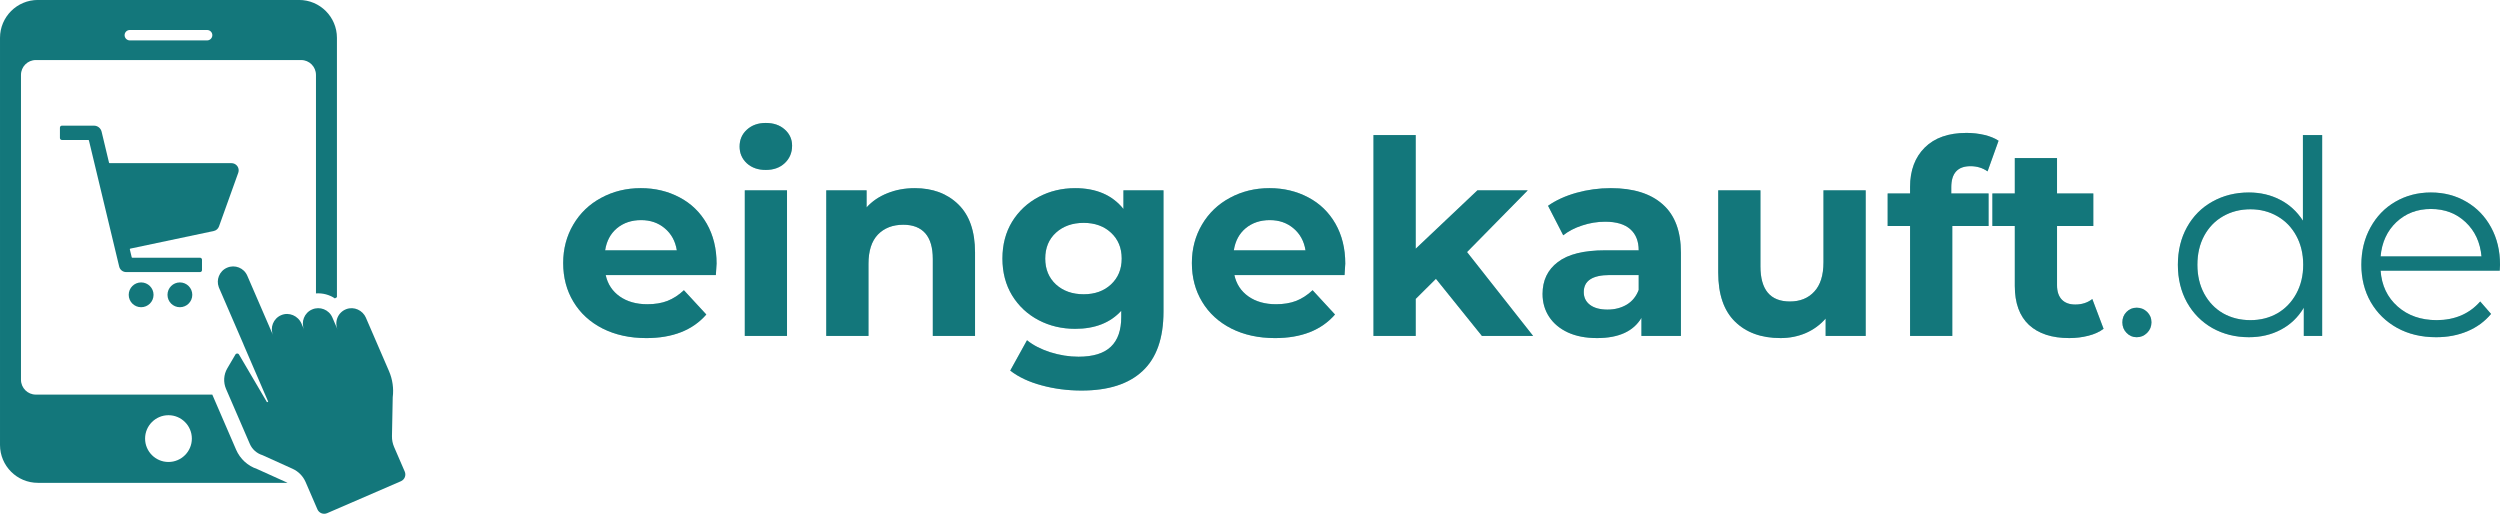
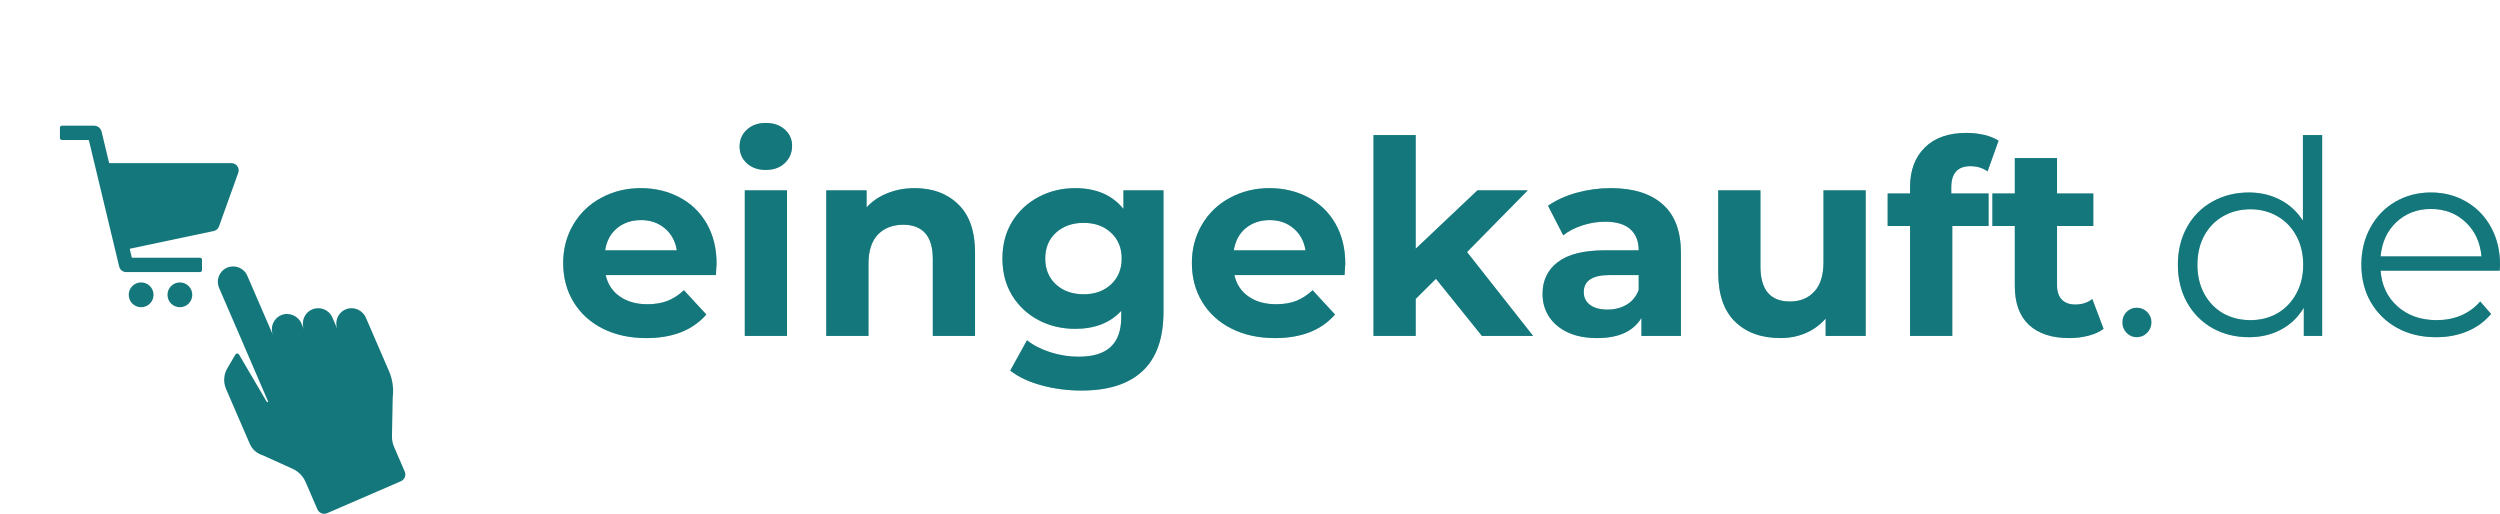
<svg xmlns="http://www.w3.org/2000/svg" width="360.263" zoomAndPan="magnify" viewBox="0 0 270.197 55.5" height="74" preserveAspectRatio="xMidYMid" version="1.0" id="svg238">
  <defs id="defs10">
    <g id="g2" />
    <clipPath id="7918a9fd8a">
-       <path d="M 51.711,159.676 H 89 V 212 H 51.711 Z m 0,0" clip-rule="nonzero" id="path4" />
-     </clipPath>
+       </clipPath>
    <clipPath id="d100e322b0">
      <path d="m 75,188 h 20.961 v 27.176 H 75 Z m 0,0" clip-rule="nonzero" id="path7" />
    </clipPath>
  </defs>
  <g id="g751" transform="translate(-51.73,-159.676)" style="fill:#13777b">
    <g id="g636" style="fill:#13777b">
      <path fill="#ffffff" d="m 77.18,177.441 c -0.137,-0.094 -0.305,-0.133 -0.469,-0.133 H 63.582 c -0.031,0 -0.062,-0.019 -0.07,-0.055 l -0.801,-3.348 c -0.094,-0.383 -0.434,-0.648 -0.824,-0.648 h -3.465 c -0.117,0 -0.215,0.094 -0.215,0.211 v 1.125 c 0,0.117 0.098,0.211 0.215,0.211 h 2.855 c 0.031,0 0.059,0.023 0.066,0.055 l 3.27,13.629 c 0.082,0.348 0.395,0.594 0.754,0.594 h 7.984 c 0.117,0 0.211,-0.094 0.211,-0.211 v -1.125 c 0,-0.117 -0.094,-0.215 -0.211,-0.215 H 66.031 c -0.031,0 -0.059,-0.019 -0.066,-0.051 l -0.203,-0.848 c -0.012,-0.039 0.016,-0.074 0.055,-0.086 l 9.012,-1.902 c 0.266,-0.055 0.48,-0.242 0.57,-0.496 l 2.082,-5.801 c 0.113,-0.324 0.008,-0.699 -0.301,-0.906" fill-opacity="1" fill-rule="nonzero" id="path16" style="fill:#13777b" />
      <path fill="#ffffff" d="m 65.641,191.539 c 0,-0.738 0.602,-1.34 1.34,-1.34 0.742,0 1.344,0.602 1.344,1.34 0,0.742 -0.602,1.34 -1.344,1.34 -0.738,0 -1.34,-0.598 -1.34,-1.34" fill-opacity="1" fill-rule="nonzero" id="path18" style="fill:#13777b" />
      <path fill="#ffffff" d="m 69.832,191.539 c 0,-0.738 0.598,-1.34 1.34,-1.34 0.738,0 1.34,0.602 1.34,1.34 0,0.742 -0.602,1.34 -1.34,1.34 -0.742,0 -1.34,-0.598 -1.34,-1.34" fill-opacity="1" fill-rule="nonzero" id="path20" style="fill:#13777b" />
      <g clip-path="url(#7918a9fd8a)" id="g24" style="fill:#13777b">
-         <path fill="#ffffff" d="m 74.117,164.043 h -8.359 c -0.309,0 -0.562,-0.254 -0.562,-0.566 0,-0.152 0.062,-0.293 0.164,-0.395 0.102,-0.102 0.242,-0.164 0.398,-0.164 h 8.359 c 0.309,0 0.562,0.25 0.562,0.559 0,0.312 -0.254,0.566 -0.562,0.566 z M 69.938,204.551 c 1.395,0 2.527,1.133 2.527,2.527 0,1.395 -1.133,2.527 -2.527,2.527 -1.395,0 -2.527,-1.133 -2.527,-2.527 0,-1.395 1.133,-2.527 2.527,-2.527 z M 84.051,159.672 H 55.824 c -2.262,0 -4.094,1.836 -4.094,4.094 v 43.996 c 0,2.262 1.832,4.098 4.094,4.098 h 26.973 c -0.035,-0.023 -0.074,-0.043 -0.109,-0.059 l -3.164,-1.43 c -1.02,-0.344 -1.844,-1.098 -2.273,-2.086 l -2.566,-5.934 c -0.004,-0.008 -0.004,-0.019 -0.008,-0.027 H 55.602 c -0.887,0 -1.605,-0.719 -1.605,-1.609 v -32.941 c 0,-0.891 0.719,-1.609 1.605,-1.609 h 28.672 c 0.887,0 1.605,0.719 1.605,1.609 v 23.613 c 0.73,-0.051 1.449,0.141 2.047,0.539 0.07,-0.047 0.145,-0.09 0.219,-0.133 v -28.027 c 0,-2.258 -1.832,-4.094 -4.094,-4.094" fill-opacity="1" fill-rule="nonzero" id="path22" style="fill:#13777b" />
-       </g>
+         </g>
      <g clip-path="url(#d100e322b0)" id="g28" style="fill:#13777b">
        <path fill="#ffffff" d="m 91.281,194.027 2.492,5.762 c 0.383,0.891 0.523,1.867 0.402,2.828 l -0.082,4.199 c -0.008,0.398 0.07,0.793 0.227,1.16 l 1.152,2.664 c 0.176,0.402 -0.008,0.871 -0.414,1.047 l -7.977,3.453 c -0.402,0.172 -0.871,-0.012 -1.047,-0.418 l -1.277,-2.953 C 84.48,211.133 83.98,210.625 83.348,210.34 l -3.246,-1.469 c -0.617,-0.188 -1.121,-0.633 -1.375,-1.227 l -2.566,-5.93 c -0.312,-0.723 -0.262,-1.551 0.137,-2.23 l 0.875,-1.492 c 0.086,-0.148 0.301,-0.148 0.387,0 l 3.027,5.156 0.129,-0.059 -2.668,-6.18 0.004,-0.004 -2.645,-6.113 c -0.016,-0.035 -0.027,-0.066 -0.039,-0.102 -0.141,-0.391 -0.125,-0.805 0.02,-1.172 0.156,-0.395 0.461,-0.73 0.883,-0.91 0.844,-0.367 1.82,0.019 2.184,0.863 l 2.793,6.453 c -0.184,-0.422 -0.18,-0.875 -0.023,-1.273 0.16,-0.398 0.469,-0.734 0.895,-0.914 0.848,-0.363 1.828,0.066 2.195,0.914 l 0.281,0.652 c -0.18,-0.422 -0.176,-0.875 -0.02,-1.27 0.156,-0.398 0.465,-0.734 0.887,-0.914 0.84,-0.363 1.82,0.023 2.184,0.863 l 0.57,1.316 c -0.375,-0.867 0.043,-1.875 0.938,-2.211 0.836,-0.316 1.773,0.117 2.129,0.938" fill-opacity="1" fill-rule="nonzero" id="path26" style="fill:#13777b" />
      </g>
    </g>
    <g id="g627" transform="translate(0,-2.02)" style="fill:#13777b">
      <g fill="#38b6ff" fill-opacity="0.4" id="g36" style="fill:#13777b">
        <g transform="translate(111.661,198)" id="g34" style="fill:#13777b">
          <g id="g32" style="fill:#13777b">
            <path d="m 17.516,-7.812 c 0,0.062 -0.027,0.477 -0.078,1.234 H 5.531 c 0.207,0.969 0.711,1.742 1.516,2.312 0.801,0.562 1.797,0.844 2.984,0.844 0.82,0 1.547,-0.117 2.172,-0.359 0.633,-0.25 1.227,-0.633 1.781,-1.156 l 2.422,2.625 c -1.48,1.699 -3.641,2.547 -6.484,2.547 -1.781,0 -3.355,-0.344 -4.719,-1.031 C 3.836,-1.492 2.785,-2.457 2.047,-3.688 1.305,-4.914 0.938,-6.312 0.938,-7.875 c 0,-1.531 0.363,-2.914 1.094,-4.156 0.727,-1.238 1.734,-2.203 3.016,-2.891 1.281,-0.695 2.707,-1.047 4.281,-1.047 1.539,0 2.938,0.336 4.188,1 1.25,0.656 2.227,1.605 2.938,2.844 0.707,1.242 1.062,2.68 1.062,4.312 z m -8.156,-4.703 c -1.031,0 -1.902,0.293 -2.609,0.875 -0.699,0.586 -1.125,1.383 -1.281,2.391 h 7.75 c -0.156,-0.988 -0.59,-1.781 -1.297,-2.375 -0.699,-0.594 -1.555,-0.891 -2.562,-0.891 z m 0,0" id="path30" style="fill:#13777b" />
          </g>
        </g>
      </g>
      <g fill="#38b6ff" fill-opacity="0.4" id="g44" style="fill:#13777b">
        <g transform="translate(130.118,198)" id="g42" style="fill:#13777b">
          <g id="g40" style="fill:#13777b">
            <path d="m 2.109,-15.734 h 4.562 V 0 h -4.562 z M 4.375,-17.938 c -0.836,0 -1.516,-0.238 -2.047,-0.719 -0.523,-0.488 -0.781,-1.094 -0.781,-1.812 0,-0.727 0.258,-1.332 0.781,-1.812 0.531,-0.488 1.211,-0.734 2.047,-0.734 0.844,0 1.523,0.234 2.047,0.703 0.531,0.469 0.797,1.055 0.797,1.75 0,0.762 -0.266,1.391 -0.797,1.891 C 5.898,-18.18 5.219,-17.938 4.375,-17.938 Z m 0,0" id="path38" style="fill:#13777b" />
          </g>
        </g>
      </g>
      <g fill="#38b6ff" fill-opacity="0.4" id="g52" style="fill:#13777b">
        <g transform="translate(138.922,198)" id="g50" style="fill:#13777b">
          <g id="g48" style="fill:#13777b">
            <path d="m 11.672,-15.969 c 1.945,0 3.52,0.59 4.719,1.766 1.195,1.168 1.797,2.898 1.797,5.188 V 0 H 13.625 v -8.312 c 0,-1.238 -0.273,-2.164 -0.812,-2.781 -0.543,-0.613 -1.336,-0.922 -2.375,-0.922 -1.148,0 -2.062,0.355 -2.75,1.062 C 7.008,-10.242 6.672,-9.188 6.672,-7.781 V 0 h -4.562 V -15.734 H 6.469 v 1.844 c 0.602,-0.664 1.352,-1.176 2.25,-1.531 0.895,-0.363 1.879,-0.547 2.953,-0.547 z m 0,0" id="path46" style="fill:#13777b" />
          </g>
        </g>
      </g>
      <g fill="#38b6ff" fill-opacity="0.4" id="g60" style="fill:#13777b">
        <g transform="translate(159.134,198)" id="g58" style="fill:#13777b">
          <g id="g56" style="fill:#13777b">
            <path d="M 18.344,-15.734 V -2.625 c 0,2.883 -0.758,5.023 -2.266,6.422 -1.5,1.406 -3.695,2.109 -6.578,2.109 -1.523,0 -2.965,-0.188 -4.328,-0.562 C 3.805,4.977 2.676,4.445 1.781,3.75 L 3.594,0.469 C 4.258,1.008 5.098,1.441 6.109,1.766 7.129,2.086 8.145,2.25 9.156,2.25 c 1.582,0 2.75,-0.359 3.5,-1.078 0.75,-0.711 1.125,-1.781 1.125,-3.219 V -2.719 c -1.188,1.305 -2.852,1.953 -4.984,1.953 -1.438,0 -2.758,-0.312 -3.953,-0.938 C 3.645,-2.336 2.691,-3.227 1.984,-4.375 1.285,-5.531 0.938,-6.859 0.938,-8.359 c 0,-1.508 0.348,-2.836 1.047,-3.984 0.707,-1.145 1.66,-2.035 2.859,-2.672 1.195,-0.633 2.516,-0.953 3.953,-0.953 2.281,0 4.02,0.75 5.219,2.25 v -2.016 z M 9.719,-4.5 c 1.207,0 2.191,-0.352 2.953,-1.062 0.77,-0.719 1.156,-1.648 1.156,-2.797 0,-1.156 -0.387,-2.086 -1.156,-2.797 -0.762,-0.707 -1.746,-1.062 -2.953,-1.062 -1.219,0 -2.219,0.355 -3,1.062 -0.773,0.711 -1.156,1.641 -1.156,2.797 0,1.148 0.383,2.078 1.156,2.797 C 7.5,-4.852 8.5,-4.5 9.719,-4.5 Z m 0,0" id="path54" style="fill:#13777b" />
          </g>
        </g>
      </g>
      <g fill="#38b6ff" fill-opacity="0.4" id="g68" style="fill:#13777b">
        <g transform="translate(179.609,198)" id="g66" style="fill:#13777b">
          <g id="g64" style="fill:#13777b">
            <path d="m 17.516,-7.812 c 0,0.062 -0.027,0.477 -0.078,1.234 H 5.531 c 0.207,0.969 0.711,1.742 1.516,2.312 0.801,0.562 1.797,0.844 2.984,0.844 0.82,0 1.547,-0.117 2.172,-0.359 0.633,-0.25 1.227,-0.633 1.781,-1.156 l 2.422,2.625 c -1.48,1.699 -3.641,2.547 -6.484,2.547 -1.781,0 -3.355,-0.344 -4.719,-1.031 C 3.836,-1.492 2.785,-2.457 2.047,-3.688 1.305,-4.914 0.938,-6.312 0.938,-7.875 c 0,-1.531 0.363,-2.914 1.094,-4.156 0.727,-1.238 1.734,-2.203 3.016,-2.891 1.281,-0.695 2.707,-1.047 4.281,-1.047 1.539,0 2.938,0.336 4.188,1 1.25,0.656 2.227,1.605 2.938,2.844 0.707,1.242 1.062,2.68 1.062,4.312 z m -8.156,-4.703 c -1.031,0 -1.902,0.293 -2.609,0.875 -0.699,0.586 -1.125,1.383 -1.281,2.391 h 7.75 c -0.156,-0.988 -0.59,-1.781 -1.297,-2.375 -0.699,-0.594 -1.555,-0.891 -2.562,-0.891 z m 0,0" id="path62" style="fill:#13777b" />
          </g>
        </g>
      </g>
      <g fill="#38b6ff" fill-opacity="0.4" id="g76" style="fill:#13777b">
        <g transform="translate(198.065,198)" id="g74" style="fill:#13777b">
          <g id="g72" style="fill:#13777b">
            <path d="M 8.859,-6.172 6.672,-4 v 4 h -4.562 v -21.703 h 4.562 v 12.281 l 6.672,-6.312 h 5.438 L 12.219,-9.062 19.359,0 h -5.531 z m 0,0" id="path70" style="fill:#13777b" />
          </g>
        </g>
      </g>
      <g fill="#38b6ff" fill-opacity="0.4" id="g84" style="fill:#13777b">
        <g transform="translate(217.37,198)" id="g82" style="fill:#13777b">
          <g id="g80" style="fill:#13777b">
            <path d="m 8.453,-15.969 c 2.438,0 4.305,0.586 5.609,1.75 1.312,1.156 1.969,2.902 1.969,5.234 V 0 H 11.766 V -1.953 C 10.898,-0.492 9.301,0.234 6.969,0.234 5.75,0.234 4.695,0.031 3.812,-0.375 2.926,-0.789 2.25,-1.359 1.781,-2.078 1.312,-2.797 1.078,-3.613 1.078,-4.531 1.078,-6 1.629,-7.148 2.734,-7.984 3.836,-8.828 5.539,-9.25 7.844,-9.25 h 3.625 c 0,-0.988 -0.305,-1.75 -0.906,-2.281 -0.605,-0.539 -1.512,-0.812 -2.719,-0.812 -0.844,0 -1.672,0.137 -2.484,0.406 C 4.555,-11.676 3.875,-11.32 3.312,-10.875 l -1.641,-3.188 c 0.852,-0.602 1.879,-1.07 3.078,-1.406 1.195,-0.332 2.43,-0.5 3.703,-0.5 z m -0.344,13.125 c 0.77,0 1.457,-0.176 2.062,-0.531 0.602,-0.363 1.035,-0.895 1.297,-1.594 v -1.609 h -3.125 c -1.875,0 -2.812,0.617 -2.812,1.844 0,0.586 0.227,1.047 0.688,1.391 0.457,0.336 1.086,0.5 1.891,0.5 z m 0,0" id="path78" style="fill:#13777b" />
          </g>
        </g>
      </g>
      <g fill="#38b6ff" fill-opacity="0.4" id="g92" style="fill:#13777b">
        <g transform="translate(235.418,198)" id="g90" style="fill:#13777b">
          <g id="g88" style="fill:#13777b">
            <path d="M 17.953,-15.734 V 0 H 13.625 v -1.875 c -0.605,0.688 -1.328,1.215 -2.172,1.578 C 10.617,0.055 9.719,0.234 8.75,0.234 c -2.074,0 -3.715,-0.594 -4.922,-1.781 C 2.617,-2.734 2.016,-4.5 2.016,-6.844 v -8.891 h 4.562 v 8.219 c 0,2.531 1.062,3.797 3.188,3.797 1.094,0 1.969,-0.352 2.625,-1.062 0.664,-0.707 1,-1.766 1,-3.172 v -7.781 z m 0,0" id="path86" style="fill:#13777b" />
          </g>
        </g>
      </g>
      <g fill="#38b6ff" fill-opacity="0.4" id="g100" style="fill:#13777b">
        <g transform="translate(255.512,198)" id="g98" style="fill:#13777b">
          <g id="g96" style="fill:#13777b">
            <path d="m 7.109,-15.391 h 4.031 V -11.875 H 7.219 V 0 H 2.656 V -11.875 H 0.234 v -3.516 H 2.656 v -0.703 c 0,-1.789 0.531,-3.211 1.594,-4.266 1.062,-1.051 2.562,-1.578 4.5,-1.578 0.676,0 1.32,0.074 1.938,0.219 0.613,0.148 1.125,0.355 1.531,0.625 l -1.188,3.312 c -0.531,-0.375 -1.148,-0.562 -1.844,-0.562 -1.387,0 -2.078,0.762 -2.078,2.281 z m 0,0" id="path94" style="fill:#13777b" />
          </g>
        </g>
      </g>
      <g fill="#38b6ff" fill-opacity="0.4" id="g108" style="fill:#13777b">
        <g transform="translate(266.832,198)" id="g106" style="fill:#13777b">
          <g id="g104" style="fill:#13777b">
            <path d="m 12.25,-0.766 c -0.449,0.336 -1,0.586 -1.656,0.75 -0.648,0.164 -1.328,0.25 -2.047,0.25 -1.875,0 -3.328,-0.473 -4.359,-1.422 C 3.164,-2.145 2.656,-3.551 2.656,-5.406 V -11.875 H 0.234 v -3.516 H 2.656 v -3.828 h 4.562 v 3.828 h 3.922 V -11.875 H 7.219 v 6.406 c 0,0.668 0.172,1.184 0.516,1.547 0.344,0.355 0.828,0.531 1.453,0.531 0.719,0 1.332,-0.195 1.844,-0.594 z m 0,0" id="path102" style="fill:#13777b" />
          </g>
        </g>
      </g>
      <g fill="#ffffff" fill-opacity="1" id="g116" style="fill:#13777b">
        <g transform="translate(111.661,198)" id="g114" style="fill:#13777b">
          <g id="g112" style="fill:#13777b">
            <path d="m 17.516,-7.812 c 0,0.062 -0.027,0.477 -0.078,1.234 H 5.531 c 0.207,0.969 0.711,1.742 1.516,2.312 0.801,0.562 1.797,0.844 2.984,0.844 0.82,0 1.547,-0.117 2.172,-0.359 0.633,-0.25 1.227,-0.633 1.781,-1.156 l 2.422,2.625 c -1.48,1.699 -3.641,2.547 -6.484,2.547 -1.781,0 -3.355,-0.344 -4.719,-1.031 C 3.836,-1.492 2.785,-2.457 2.047,-3.688 1.305,-4.914 0.938,-6.312 0.938,-7.875 c 0,-1.531 0.363,-2.914 1.094,-4.156 0.727,-1.238 1.734,-2.203 3.016,-2.891 1.281,-0.695 2.707,-1.047 4.281,-1.047 1.539,0 2.938,0.336 4.188,1 1.25,0.656 2.227,1.605 2.938,2.844 0.707,1.242 1.062,2.68 1.062,4.312 z m -8.156,-4.703 c -1.031,0 -1.902,0.293 -2.609,0.875 -0.699,0.586 -1.125,1.383 -1.281,2.391 h 7.75 c -0.156,-0.988 -0.59,-1.781 -1.297,-2.375 -0.699,-0.594 -1.555,-0.891 -2.562,-0.891 z m 0,0" id="path110" style="fill:#13777b" />
          </g>
        </g>
      </g>
      <g fill="#ffffff" fill-opacity="1" id="g124" style="fill:#13777b">
        <g transform="translate(130.118,198)" id="g122" style="fill:#13777b">
          <g id="g120" style="fill:#13777b">
            <path d="m 2.109,-15.734 h 4.562 V 0 h -4.562 z M 4.375,-17.938 c -0.836,0 -1.516,-0.238 -2.047,-0.719 -0.523,-0.488 -0.781,-1.094 -0.781,-1.812 0,-0.727 0.258,-1.332 0.781,-1.812 0.531,-0.488 1.211,-0.734 2.047,-0.734 0.844,0 1.523,0.234 2.047,0.703 0.531,0.469 0.797,1.055 0.797,1.75 0,0.762 -0.266,1.391 -0.797,1.891 C 5.898,-18.18 5.219,-17.938 4.375,-17.938 Z m 0,0" id="path118" style="fill:#13777b" />
          </g>
        </g>
      </g>
      <g fill="#ffffff" fill-opacity="1" id="g132" style="fill:#13777b">
        <g transform="translate(138.922,198)" id="g130" style="fill:#13777b">
          <g id="g128" style="fill:#13777b">
            <path d="m 11.672,-15.969 c 1.945,0 3.52,0.59 4.719,1.766 1.195,1.168 1.797,2.898 1.797,5.188 V 0 H 13.625 v -8.312 c 0,-1.238 -0.273,-2.164 -0.812,-2.781 -0.543,-0.613 -1.336,-0.922 -2.375,-0.922 -1.148,0 -2.062,0.355 -2.75,1.062 C 7.008,-10.242 6.672,-9.188 6.672,-7.781 V 0 h -4.562 V -15.734 H 6.469 v 1.844 c 0.602,-0.664 1.352,-1.176 2.25,-1.531 0.895,-0.363 1.879,-0.547 2.953,-0.547 z m 0,0" id="path126" style="fill:#13777b" />
          </g>
        </g>
      </g>
      <g fill="#ffffff" fill-opacity="1" id="g140" style="fill:#13777b">
        <g transform="translate(159.134,198)" id="g138" style="fill:#13777b">
          <g id="g136" style="fill:#13777b">
            <path d="M 18.344,-15.734 V -2.625 c 0,2.883 -0.758,5.023 -2.266,6.422 -1.5,1.406 -3.695,2.109 -6.578,2.109 -1.523,0 -2.965,-0.188 -4.328,-0.562 C 3.805,4.977 2.676,4.445 1.781,3.75 L 3.594,0.469 C 4.258,1.008 5.098,1.441 6.109,1.766 7.129,2.086 8.145,2.25 9.156,2.25 c 1.582,0 2.75,-0.359 3.5,-1.078 0.75,-0.711 1.125,-1.781 1.125,-3.219 V -2.719 c -1.188,1.305 -2.852,1.953 -4.984,1.953 -1.438,0 -2.758,-0.312 -3.953,-0.938 C 3.645,-2.336 2.691,-3.227 1.984,-4.375 1.285,-5.531 0.938,-6.859 0.938,-8.359 c 0,-1.508 0.348,-2.836 1.047,-3.984 0.707,-1.145 1.66,-2.035 2.859,-2.672 1.195,-0.633 2.516,-0.953 3.953,-0.953 2.281,0 4.02,0.75 5.219,2.25 v -2.016 z M 9.719,-4.5 c 1.207,0 2.191,-0.352 2.953,-1.062 0.77,-0.719 1.156,-1.648 1.156,-2.797 0,-1.156 -0.387,-2.086 -1.156,-2.797 -0.762,-0.707 -1.746,-1.062 -2.953,-1.062 -1.219,0 -2.219,0.355 -3,1.062 -0.773,0.711 -1.156,1.641 -1.156,2.797 0,1.148 0.383,2.078 1.156,2.797 C 7.5,-4.852 8.5,-4.5 9.719,-4.5 Z m 0,0" id="path134" style="fill:#13777b" />
          </g>
        </g>
      </g>
      <g fill="#ffffff" fill-opacity="1" id="g148" style="fill:#13777b">
        <g transform="translate(179.609,198)" id="g146" style="fill:#13777b">
          <g id="g144" style="fill:#13777b">
            <path d="m 17.516,-7.812 c 0,0.062 -0.027,0.477 -0.078,1.234 H 5.531 c 0.207,0.969 0.711,1.742 1.516,2.312 0.801,0.562 1.797,0.844 2.984,0.844 0.82,0 1.547,-0.117 2.172,-0.359 0.633,-0.25 1.227,-0.633 1.781,-1.156 l 2.422,2.625 c -1.48,1.699 -3.641,2.547 -6.484,2.547 -1.781,0 -3.355,-0.344 -4.719,-1.031 C 3.836,-1.492 2.785,-2.457 2.047,-3.688 1.305,-4.914 0.938,-6.312 0.938,-7.875 c 0,-1.531 0.363,-2.914 1.094,-4.156 0.727,-1.238 1.734,-2.203 3.016,-2.891 1.281,-0.695 2.707,-1.047 4.281,-1.047 1.539,0 2.938,0.336 4.188,1 1.25,0.656 2.227,1.605 2.938,2.844 0.707,1.242 1.062,2.68 1.062,4.312 z m -8.156,-4.703 c -1.031,0 -1.902,0.293 -2.609,0.875 -0.699,0.586 -1.125,1.383 -1.281,2.391 h 7.75 c -0.156,-0.988 -0.59,-1.781 -1.297,-2.375 -0.699,-0.594 -1.555,-0.891 -2.562,-0.891 z m 0,0" id="path142" style="fill:#13777b" />
          </g>
        </g>
      </g>
      <g fill="#ffffff" fill-opacity="1" id="g156" style="fill:#13777b">
        <g transform="translate(198.065,198)" id="g154" style="fill:#13777b">
          <g id="g152" style="fill:#13777b">
            <path d="M 8.859,-6.172 6.672,-4 v 4 h -4.562 v -21.703 h 4.562 v 12.281 l 6.672,-6.312 h 5.438 L 12.219,-9.062 19.359,0 h -5.531 z m 0,0" id="path150" style="fill:#13777b" />
          </g>
        </g>
      </g>
      <g fill="#ffffff" fill-opacity="1" id="g164" style="fill:#13777b">
        <g transform="translate(217.37,198)" id="g162" style="fill:#13777b">
          <g id="g160" style="fill:#13777b">
            <path d="m 8.453,-15.969 c 2.438,0 4.305,0.586 5.609,1.75 1.312,1.156 1.969,2.902 1.969,5.234 V 0 H 11.766 V -1.953 C 10.898,-0.492 9.301,0.234 6.969,0.234 5.75,0.234 4.695,0.031 3.812,-0.375 2.926,-0.789 2.25,-1.359 1.781,-2.078 1.312,-2.797 1.078,-3.613 1.078,-4.531 1.078,-6 1.629,-7.148 2.734,-7.984 3.836,-8.828 5.539,-9.25 7.844,-9.25 h 3.625 c 0,-0.988 -0.305,-1.75 -0.906,-2.281 -0.605,-0.539 -1.512,-0.812 -2.719,-0.812 -0.844,0 -1.672,0.137 -2.484,0.406 C 4.555,-11.676 3.875,-11.32 3.312,-10.875 l -1.641,-3.188 c 0.852,-0.602 1.879,-1.07 3.078,-1.406 1.195,-0.332 2.43,-0.5 3.703,-0.5 z m -0.344,13.125 c 0.77,0 1.457,-0.176 2.062,-0.531 0.602,-0.363 1.035,-0.895 1.297,-1.594 v -1.609 h -3.125 c -1.875,0 -2.812,0.617 -2.812,1.844 0,0.586 0.227,1.047 0.688,1.391 0.457,0.336 1.086,0.5 1.891,0.5 z m 0,0" id="path158" style="fill:#13777b" />
          </g>
        </g>
      </g>
      <g fill="#ffffff" fill-opacity="1" id="g172" style="fill:#13777b">
        <g transform="translate(235.418,198)" id="g170" style="fill:#13777b">
          <g id="g168" style="fill:#13777b">
            <path d="M 17.953,-15.734 V 0 H 13.625 v -1.875 c -0.605,0.688 -1.328,1.215 -2.172,1.578 C 10.617,0.055 9.719,0.234 8.75,0.234 c -2.074,0 -3.715,-0.594 -4.922,-1.781 C 2.617,-2.734 2.016,-4.5 2.016,-6.844 v -8.891 h 4.562 v 8.219 c 0,2.531 1.062,3.797 3.188,3.797 1.094,0 1.969,-0.352 2.625,-1.062 0.664,-0.707 1,-1.766 1,-3.172 v -7.781 z m 0,0" id="path166" style="fill:#13777b" />
          </g>
        </g>
      </g>
      <g fill="#ffffff" fill-opacity="1" id="g180" style="fill:#13777b">
        <g transform="translate(255.512,198)" id="g178" style="fill:#13777b">
          <g id="g176" style="fill:#13777b">
            <path d="m 7.109,-15.391 h 4.031 V -11.875 H 7.219 V 0 H 2.656 V -11.875 H 0.234 v -3.516 H 2.656 v -0.703 c 0,-1.789 0.531,-3.211 1.594,-4.266 1.062,-1.051 2.562,-1.578 4.5,-1.578 0.676,0 1.32,0.074 1.938,0.219 0.613,0.148 1.125,0.355 1.531,0.625 l -1.188,3.312 c -0.531,-0.375 -1.148,-0.562 -1.844,-0.562 -1.387,0 -2.078,0.762 -2.078,2.281 z m 0,0" id="path174" style="fill:#13777b" />
          </g>
        </g>
      </g>
      <g fill="#ffffff" fill-opacity="1" id="g188" style="fill:#13777b">
        <g transform="translate(266.832,198)" id="g186" style="fill:#13777b">
          <g id="g184" style="fill:#13777b">
            <path d="m 12.25,-0.766 c -0.449,0.336 -1,0.586 -1.656,0.75 -0.648,0.164 -1.328,0.25 -2.047,0.25 -1.875,0 -3.328,-0.473 -4.359,-1.422 C 3.164,-2.145 2.656,-3.551 2.656,-5.406 V -11.875 H 0.234 v -3.516 H 2.656 v -3.828 h 4.562 v 3.828 h 3.922 V -11.875 H 7.219 v 6.406 c 0,0.668 0.172,1.184 0.516,1.547 0.344,0.355 0.828,0.531 1.453,0.531 0.719,0 1.332,-0.195 1.844,-0.594 z m 0,0" id="path182" style="fill:#13777b" />
          </g>
        </g>
      </g>
      <g fill="#38b6ff" fill-opacity="0.4" id="g196" style="fill:#13777b">
        <g transform="translate(279.567,198)" id="g194" style="fill:#13777b">
          <g id="g192" style="fill:#13777b">
-             <path d="m 3.094,0.141 c -0.43,0 -0.793,-0.156 -1.094,-0.469 -0.305,-0.312 -0.453,-0.691 -0.453,-1.141 0,-0.445 0.148,-0.82 0.453,-1.125 0.301,-0.301 0.664,-0.453 1.094,-0.453 0.438,0 0.812,0.152 1.125,0.453 0.312,0.305 0.469,0.68 0.469,1.125 0,0.449 -0.156,0.828 -0.469,1.141 -0.312,0.312 -0.688,0.469 -1.125,0.469 z m 0,0" id="path190" style="fill:#13777b" />
-           </g>
+             </g>
        </g>
      </g>
      <g fill="#38b6ff" fill-opacity="0.4" id="g204" style="fill:#13777b">
        <g transform="translate(285.768,198)" id="g202" style="fill:#13777b">
          <g id="g200" style="fill:#13777b">
            <path d="M 16.938,-21.703 V 0 h -1.984 v -3.047 c -0.625,1.043 -1.453,1.836 -2.484,2.375 -1.023,0.543 -2.172,0.812 -3.453,0.812 -1.449,0 -2.762,-0.328 -3.938,-0.984 C 3.91,-1.508 2.992,-2.438 2.328,-3.625 1.672,-4.812 1.344,-6.164 1.344,-7.688 c 0,-1.52 0.328,-2.875 0.984,-4.062 0.664,-1.195 1.582,-2.117 2.75,-2.766 1.176,-0.656 2.488,-0.984 3.938,-0.984 1.238,0 2.359,0.262 3.359,0.781 1.008,0.512 1.836,1.266 2.484,2.266 v -9.25 z m -7.75,20 c 1.07,0 2.039,-0.242 2.906,-0.734 0.863,-0.5 1.547,-1.207 2.047,-2.125 0.5,-0.914 0.75,-1.957 0.75,-3.125 0,-1.176 -0.25,-2.223 -0.75,-3.141 -0.5,-0.914 -1.184,-1.617 -2.047,-2.109 -0.867,-0.5 -1.836,-0.75 -2.906,-0.75 -1.094,0 -2.078,0.25 -2.953,0.75 -0.867,0.492 -1.547,1.195 -2.047,2.109 -0.492,0.918 -0.734,1.965 -0.734,3.141 0,1.168 0.242,2.211 0.734,3.125 0.5,0.918 1.18,1.625 2.047,2.125 0.875,0.492 1.859,0.734 2.953,0.734 z m 0,0" id="path198" style="fill:#13777b" />
          </g>
        </g>
      </g>
      <g fill="#38b6ff" fill-opacity="0.4" id="g212" style="fill:#13777b">
        <g transform="translate(305.6,198)" id="g210" style="fill:#13777b">
          <g id="g208" style="fill:#13777b">
            <path d="m 16.297,-7.047 h -12.875 c 0.113,1.594 0.727,2.887 1.844,3.875 1.113,0.98 2.52,1.469 4.219,1.469 0.945,0 1.82,-0.164 2.625,-0.5 0.801,-0.344 1.492,-0.848 2.078,-1.516 l 1.172,1.344 c -0.688,0.824 -1.543,1.449 -2.562,1.875 -1.023,0.43 -2.148,0.641 -3.375,0.641 -1.586,0 -2.984,-0.332 -4.203,-1 C 4,-1.535 3.047,-2.469 2.359,-3.656 1.68,-4.844 1.344,-6.188 1.344,-7.688 c 0,-1.5 0.328,-2.844 0.984,-4.031 0.656,-1.195 1.551,-2.125 2.688,-2.781 1.145,-0.664 2.426,-1 3.844,-1 1.426,0 2.703,0.336 3.828,1 1.133,0.656 2.023,1.578 2.672,2.766 0.645,1.18 0.969,2.527 0.969,4.047 z m -7.438,-6.672 c -1.48,0 -2.727,0.477 -3.734,1.422 -1,0.949 -1.57,2.184 -1.703,3.703 h 10.906 c -0.137,-1.52 -0.711,-2.754 -1.719,-3.703 -1,-0.945 -2.25,-1.422 -3.75,-1.422 z m 0,0" id="path206" style="fill:#13777b" />
          </g>
        </g>
      </g>
      <g fill="#ffffff" fill-opacity="1" id="g220" style="fill:#13777b">
        <g transform="translate(279.567,198)" id="g218" style="fill:#13777b">
          <g id="g216" style="fill:#13777b">
            <path d="m 3.094,0.141 c -0.43,0 -0.793,-0.156 -1.094,-0.469 -0.305,-0.312 -0.453,-0.691 -0.453,-1.141 0,-0.445 0.148,-0.82 0.453,-1.125 0.301,-0.301 0.664,-0.453 1.094,-0.453 0.438,0 0.812,0.152 1.125,0.453 0.312,0.305 0.469,0.68 0.469,1.125 0,0.449 -0.156,0.828 -0.469,1.141 -0.312,0.312 -0.688,0.469 -1.125,0.469 z m 0,0" id="path214" style="fill:#13777b" />
          </g>
        </g>
      </g>
      <g fill="#ffffff" fill-opacity="1" id="g228" style="fill:#13777b">
        <g transform="translate(285.768,198)" id="g226" style="fill:#13777b">
          <g id="g224" style="fill:#13777b">
            <path d="M 16.938,-21.703 V 0 h -1.984 v -3.047 c -0.625,1.043 -1.453,1.836 -2.484,2.375 -1.023,0.543 -2.172,0.812 -3.453,0.812 -1.449,0 -2.762,-0.328 -3.938,-0.984 C 3.91,-1.508 2.992,-2.438 2.328,-3.625 1.672,-4.812 1.344,-6.164 1.344,-7.688 c 0,-1.52 0.328,-2.875 0.984,-4.062 0.664,-1.195 1.582,-2.117 2.75,-2.766 1.176,-0.656 2.488,-0.984 3.938,-0.984 1.238,0 2.359,0.262 3.359,0.781 1.008,0.512 1.836,1.266 2.484,2.266 v -9.25 z m -7.75,20 c 1.07,0 2.039,-0.242 2.906,-0.734 0.863,-0.5 1.547,-1.207 2.047,-2.125 0.5,-0.914 0.75,-1.957 0.75,-3.125 0,-1.176 -0.25,-2.223 -0.75,-3.141 -0.5,-0.914 -1.184,-1.617 -2.047,-2.109 -0.867,-0.5 -1.836,-0.75 -2.906,-0.75 -1.094,0 -2.078,0.25 -2.953,0.75 -0.867,0.492 -1.547,1.195 -2.047,2.109 -0.492,0.918 -0.734,1.965 -0.734,3.141 0,1.168 0.242,2.211 0.734,3.125 0.5,0.918 1.18,1.625 2.047,2.125 0.875,0.492 1.859,0.734 2.953,0.734 z m 0,0" id="path222" style="fill:#13777b" />
          </g>
        </g>
      </g>
      <g fill="#ffffff" fill-opacity="1" id="g236" style="fill:#13777b">
        <g transform="translate(305.6,198)" id="g234" style="fill:#13777b">
          <g id="g232" style="fill:#13777b">
            <path d="m 16.297,-7.047 h -12.875 c 0.113,1.594 0.727,2.887 1.844,3.875 1.113,0.98 2.52,1.469 4.219,1.469 0.945,0 1.82,-0.164 2.625,-0.5 0.801,-0.344 1.492,-0.848 2.078,-1.516 l 1.172,1.344 c -0.688,0.824 -1.543,1.449 -2.562,1.875 -1.023,0.43 -2.148,0.641 -3.375,0.641 -1.586,0 -2.984,-0.332 -4.203,-1 C 4,-1.535 3.047,-2.469 2.359,-3.656 1.68,-4.844 1.344,-6.188 1.344,-7.688 c 0,-1.5 0.328,-2.844 0.984,-4.031 0.656,-1.195 1.551,-2.125 2.688,-2.781 1.145,-0.664 2.426,-1 3.844,-1 1.426,0 2.703,0.336 3.828,1 1.133,0.656 2.023,1.578 2.672,2.766 0.645,1.18 0.969,2.527 0.969,4.047 z m -7.438,-6.672 c -1.48,0 -2.727,0.477 -3.734,1.422 -1,0.949 -1.57,2.184 -1.703,3.703 h 10.906 c -0.137,-1.52 -0.711,-2.754 -1.719,-3.703 -1,-0.945 -2.25,-1.422 -3.75,-1.422 z m 0,0" id="path230" style="fill:#13777b" />
          </g>
        </g>
      </g>
    </g>
  </g>
</svg>